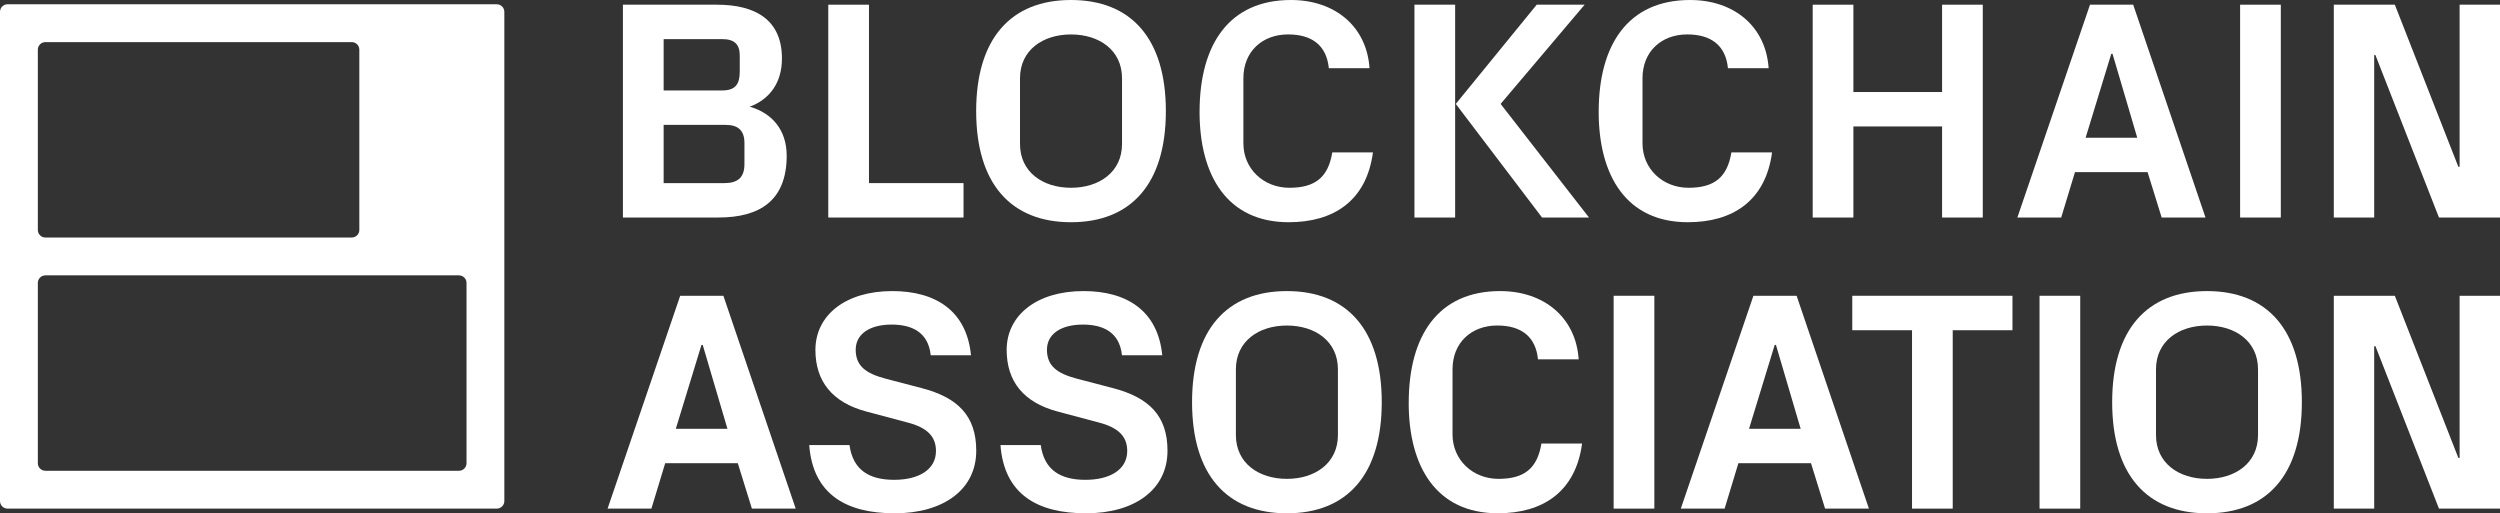
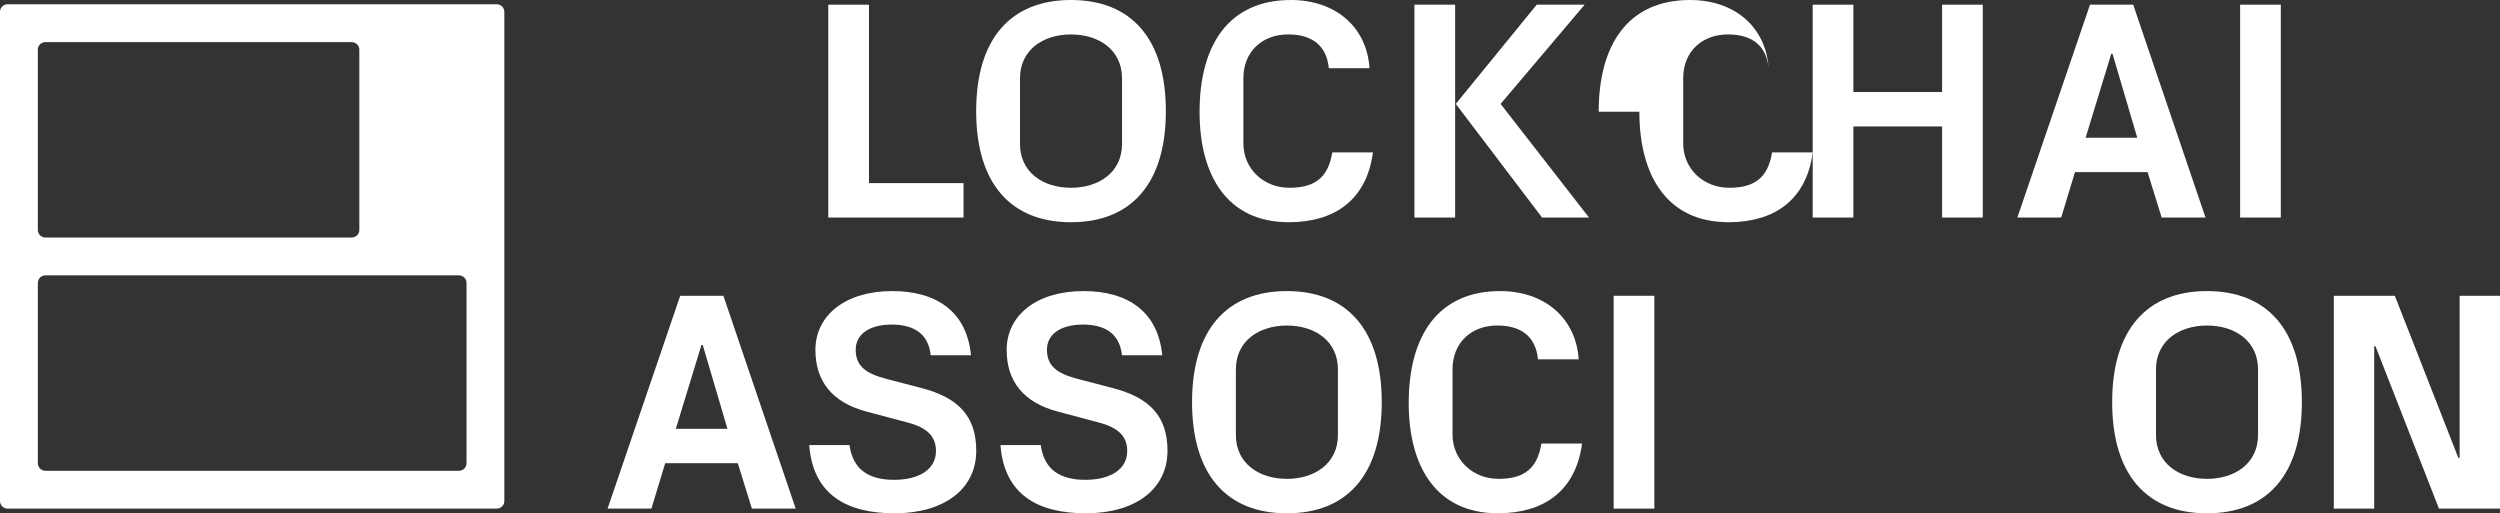
<svg xmlns="http://www.w3.org/2000/svg" viewBox="0 0 900 184.79">
  <rect x="0" y="0" width="900" height="184.79" fill="#333333" stroke="none" />
  <defs>
    <style>.d{fill:#fff;}</style>
  </defs>
  <g id="a" />
  <g id="b">
    <g id="c">
      <g>
        <path class="d" d="M167.95,166.76c0,1.5-1.22,2.72-2.73,2.72H16.34c-1.5,0-2.72-1.22-2.72-2.72V101.85c0-1.5,1.22-2.72,2.72-2.72H165.22c1.5,0,2.73,1.22,2.73,2.72v64.91ZM13.62,17.88c0-1.51,1.22-2.72,2.72-2.72H126.64c1.5,0,2.72,1.22,2.72,2.72V82.79c0,1.5-1.22,2.72-2.72,2.72H16.34c-1.5,0-2.72-1.22-2.72-2.72V17.88ZM178.84,1.53H2.72C1.22,1.53,0,2.75,0,4.26V180.38c0,1.5,1.22,2.72,2.72,2.72H178.84c1.5,0,2.72-1.22,2.72-2.72V4.26c0-1.5-1.22-2.72-2.72-2.72" />
        <path class="d" d="M524.08,37.41L553.22,1.69h17.24l-30.24,35.72,31.82,40.9h-16.9l-31.06-40.9Zm-.23,40.9h-14.65V1.69h14.65V78.31Z" />
-         <path class="d" d="M268,51.49c0-4.51-2.25-6.53-6.76-6.53h-22.33v20.96h21.88c4.84,0,7.21-2.03,7.21-6.88v-7.55Zm-29.09-37.41v18.48h21.09c4.73,0,6.31-2.25,6.31-6.76v-5.86c0-4.06-2.03-5.86-6.31-5.86h-21.09Zm44.3,41.91c0,16.34-9.81,22.31-24.57,22.31h-34.39V1.69h33.82c13.86,0,23.43,5.41,23.43,19.38,0,8.68-4.39,14.65-11.6,17.35,8,2.26,13.3,8.34,13.3,17.58" />
        <polygon class="d" points="298.18 1.69 312.83 1.69 312.83 65.92 346.87 65.92 346.87 78.31 298.18 78.31 298.18 1.69" />
        <path class="d" d="M403.93,51.83V28.17c0-10.14-8.23-15.77-18.37-15.77s-18.36,5.63-18.36,15.77v23.66c0,10.14,8.23,15.77,18.36,15.77s18.37-5.63,18.37-15.77m-18.37,28.17c-21.63,0-34.14-13.86-34.14-40S363.93,0,385.56,0s34.15,13.86,34.15,40-12.51,40-34.15,40" />
        <path class="d" d="M431.85,40.23c0-24.34,10.71-40.23,32.9-40.23,15.78,0,27.27,9.47,28.28,24.56h-14.65c-.79-8.11-5.97-12.17-14.65-12.17-9.35,0-16.11,6.2-16.11,15.77v23.44c0,9.24,7.33,16,16.56,16s13.97-3.72,15.44-12.73h14.64c-2.36,17.58-14.31,25.13-30.31,25.13-22.09,0-32.11-16.68-32.11-39.78" />
-         <path class="d" d="M575.53,40.23c0-24.34,10.71-40.23,32.9-40.23,15.78,0,27.27,9.47,28.28,24.56h-14.65c-.79-8.11-5.97-12.17-14.65-12.17-9.35,0-16.11,6.2-16.11,15.77v23.44c0,9.24,7.33,16,16.56,16s13.97-3.72,15.44-12.73h14.64c-2.36,17.58-14.31,25.13-30.31,25.13-22.09,0-32.11-16.68-32.11-39.78" />
+         <path class="d" d="M575.53,40.23c0-24.34,10.71-40.23,32.9-40.23,15.78,0,27.27,9.47,28.28,24.56c-.79-8.11-5.97-12.17-14.65-12.17-9.35,0-16.11,6.2-16.11,15.77v23.44c0,9.24,7.33,16,16.56,16s13.97-3.72,15.44-12.73h14.64c-2.36,17.58-14.31,25.13-30.31,25.13-22.09,0-32.11-16.68-32.11-39.78" />
        <polygon class="d" points="699.15 45.52 667.22 45.52 667.22 78.31 652.57 78.31 652.57 1.69 667.22 1.69 667.22 33.13 699.15 33.13 699.15 1.69 713.8 1.69 713.8 78.31 699.15 78.31 699.15 45.52" />
        <path class="d" d="M760.06,19.38l-9.24,30.2h18.59l-8.9-30.2h-.45Zm13.07,42.59h-26.14l-4.96,16.34h-15.78L752.4,1.69h15.55l26.03,76.62h-15.78l-5.07-16.34Z" />
        <rect class="d" x="806.44" y="1.69" width="14.65" height="76.62" />
-         <polygon class="d" points="885.46 60.06 885.46 1.69 900 1.69 900 78.31 878.03 78.31 855.15 19.83 854.71 19.83 854.71 78.31 840.17 78.31 840.17 1.69 862.14 1.69 885.01 60.06 885.46 60.06" />
        <path class="d" d="M252.53,124.17h.45l8.9,30.2h-18.59l9.24-30.2Zm-7.66-17.69l-26.14,76.62h15.78l4.96-16.34h26.14l5.07,16.34h15.77l-26.03-76.62h-15.55Z" />
        <path class="d" d="M481.65,156.62v-23.66c0-10.14-8.23-15.77-18.37-15.77s-18.36,5.63-18.36,15.77v23.66c0,10.14,8.23,15.77,18.36,15.77s18.37-5.63,18.37-15.77m-18.37,28.17c-21.63,0-34.14-13.86-34.14-40s12.51-40,34.14-40,34.15,13.86,34.15,40-12.51,40-34.15,40" />
        <path class="d" d="M507.14,145.02c0-24.34,10.71-40.23,32.9-40.23,15.78,0,27.27,9.47,28.28,24.56h-14.65c-.79-8.11-5.97-12.17-14.65-12.17-9.35,0-16.11,6.2-16.11,15.77v23.44c0,9.24,7.33,16,16.56,16s13.97-3.72,15.44-12.73h14.64c-2.36,17.58-14.31,25.12-30.31,25.12-22.09,0-32.11-16.67-32.11-39.77" />
        <rect class="d" x="580.91" y="106.48" width="14.65" height="76.62" />
-         <path class="d" d="M638.89,124.17h.45l8.9,30.2h-18.59l9.24-30.2Zm-7.66-17.69l-26.14,76.62h15.77l4.96-16.34h26.14l5.07,16.34h15.78l-26.03-76.62h-15.55Z" />
-         <polygon class="d" points="666.82 106.48 666.82 118.88 688.33 118.88 688.33 183.1 702.98 183.1 702.98 118.88 724.49 118.88 724.49 106.48 666.82 106.48" />
-         <rect class="d" x="734.23" y="106.48" width="14.65" height="76.62" />
        <path class="d" d="M812.89,156.62v-23.66c0-10.14-8.23-15.77-18.37-15.77s-18.36,5.63-18.36,15.77v23.66c0,10.14,8.23,15.77,18.36,15.77s18.37-5.63,18.37-15.77m-18.37,28.17c-21.63,0-34.14-13.86-34.14-40s12.51-40,34.14-40,34.15,13.86,34.15,40-12.51,40-34.15,40" />
        <polygon class="d" points="885.46 106.48 885.46 164.85 885.01 164.85 862.14 106.48 840.17 106.48 840.17 183.1 854.71 183.1 854.71 124.62 855.16 124.62 878.03 183.1 900 183.1 900 106.48 885.46 106.48" />
        <path class="d" d="M376.9,125.86c0,5.86,3.57,8.56,10.82,10.48l12.94,3.38c12.94,3.38,19.64,9.92,19.64,22.54,0,14.08-11.94,22.53-29.34,22.53s-29.45-6.76-30.79-24.56h14.5c1.23,9.01,7.14,12.51,16.07,12.51s15.06-3.72,15.06-10.37c0-5.4-3.35-8.45-10.15-10.25l-14.84-3.95c-12.38-3.27-18.41-10.93-18.41-22.2,0-12.39,10.71-21.18,27.67-21.18,15.62,0,26.78,7.1,28.34,23.1h-14.5c-.89-8.56-7.14-11.04-14.06-11.04-8.03,0-12.94,3.49-12.94,9.01" />
        <path class="d" d="M308.05,125.86c0,5.86,3.57,8.56,10.82,10.48l12.94,3.38c12.94,3.38,19.64,9.92,19.64,22.54,0,14.08-11.94,22.53-29.34,22.53s-29.45-6.76-30.79-24.56h14.5c1.23,9.01,7.14,12.51,16.07,12.51s15.06-3.72,15.06-10.37c0-5.4-3.35-8.45-10.15-10.25l-14.84-3.95c-12.38-3.27-18.41-10.93-18.41-22.2,0-12.39,10.71-21.18,27.67-21.18,15.62,0,26.77,7.1,28.34,23.1h-14.5c-.89-8.56-7.14-11.04-14.06-11.04-8.03,0-12.94,3.49-12.94,9.01" />
      </g>
    </g>
  </g>
</svg>